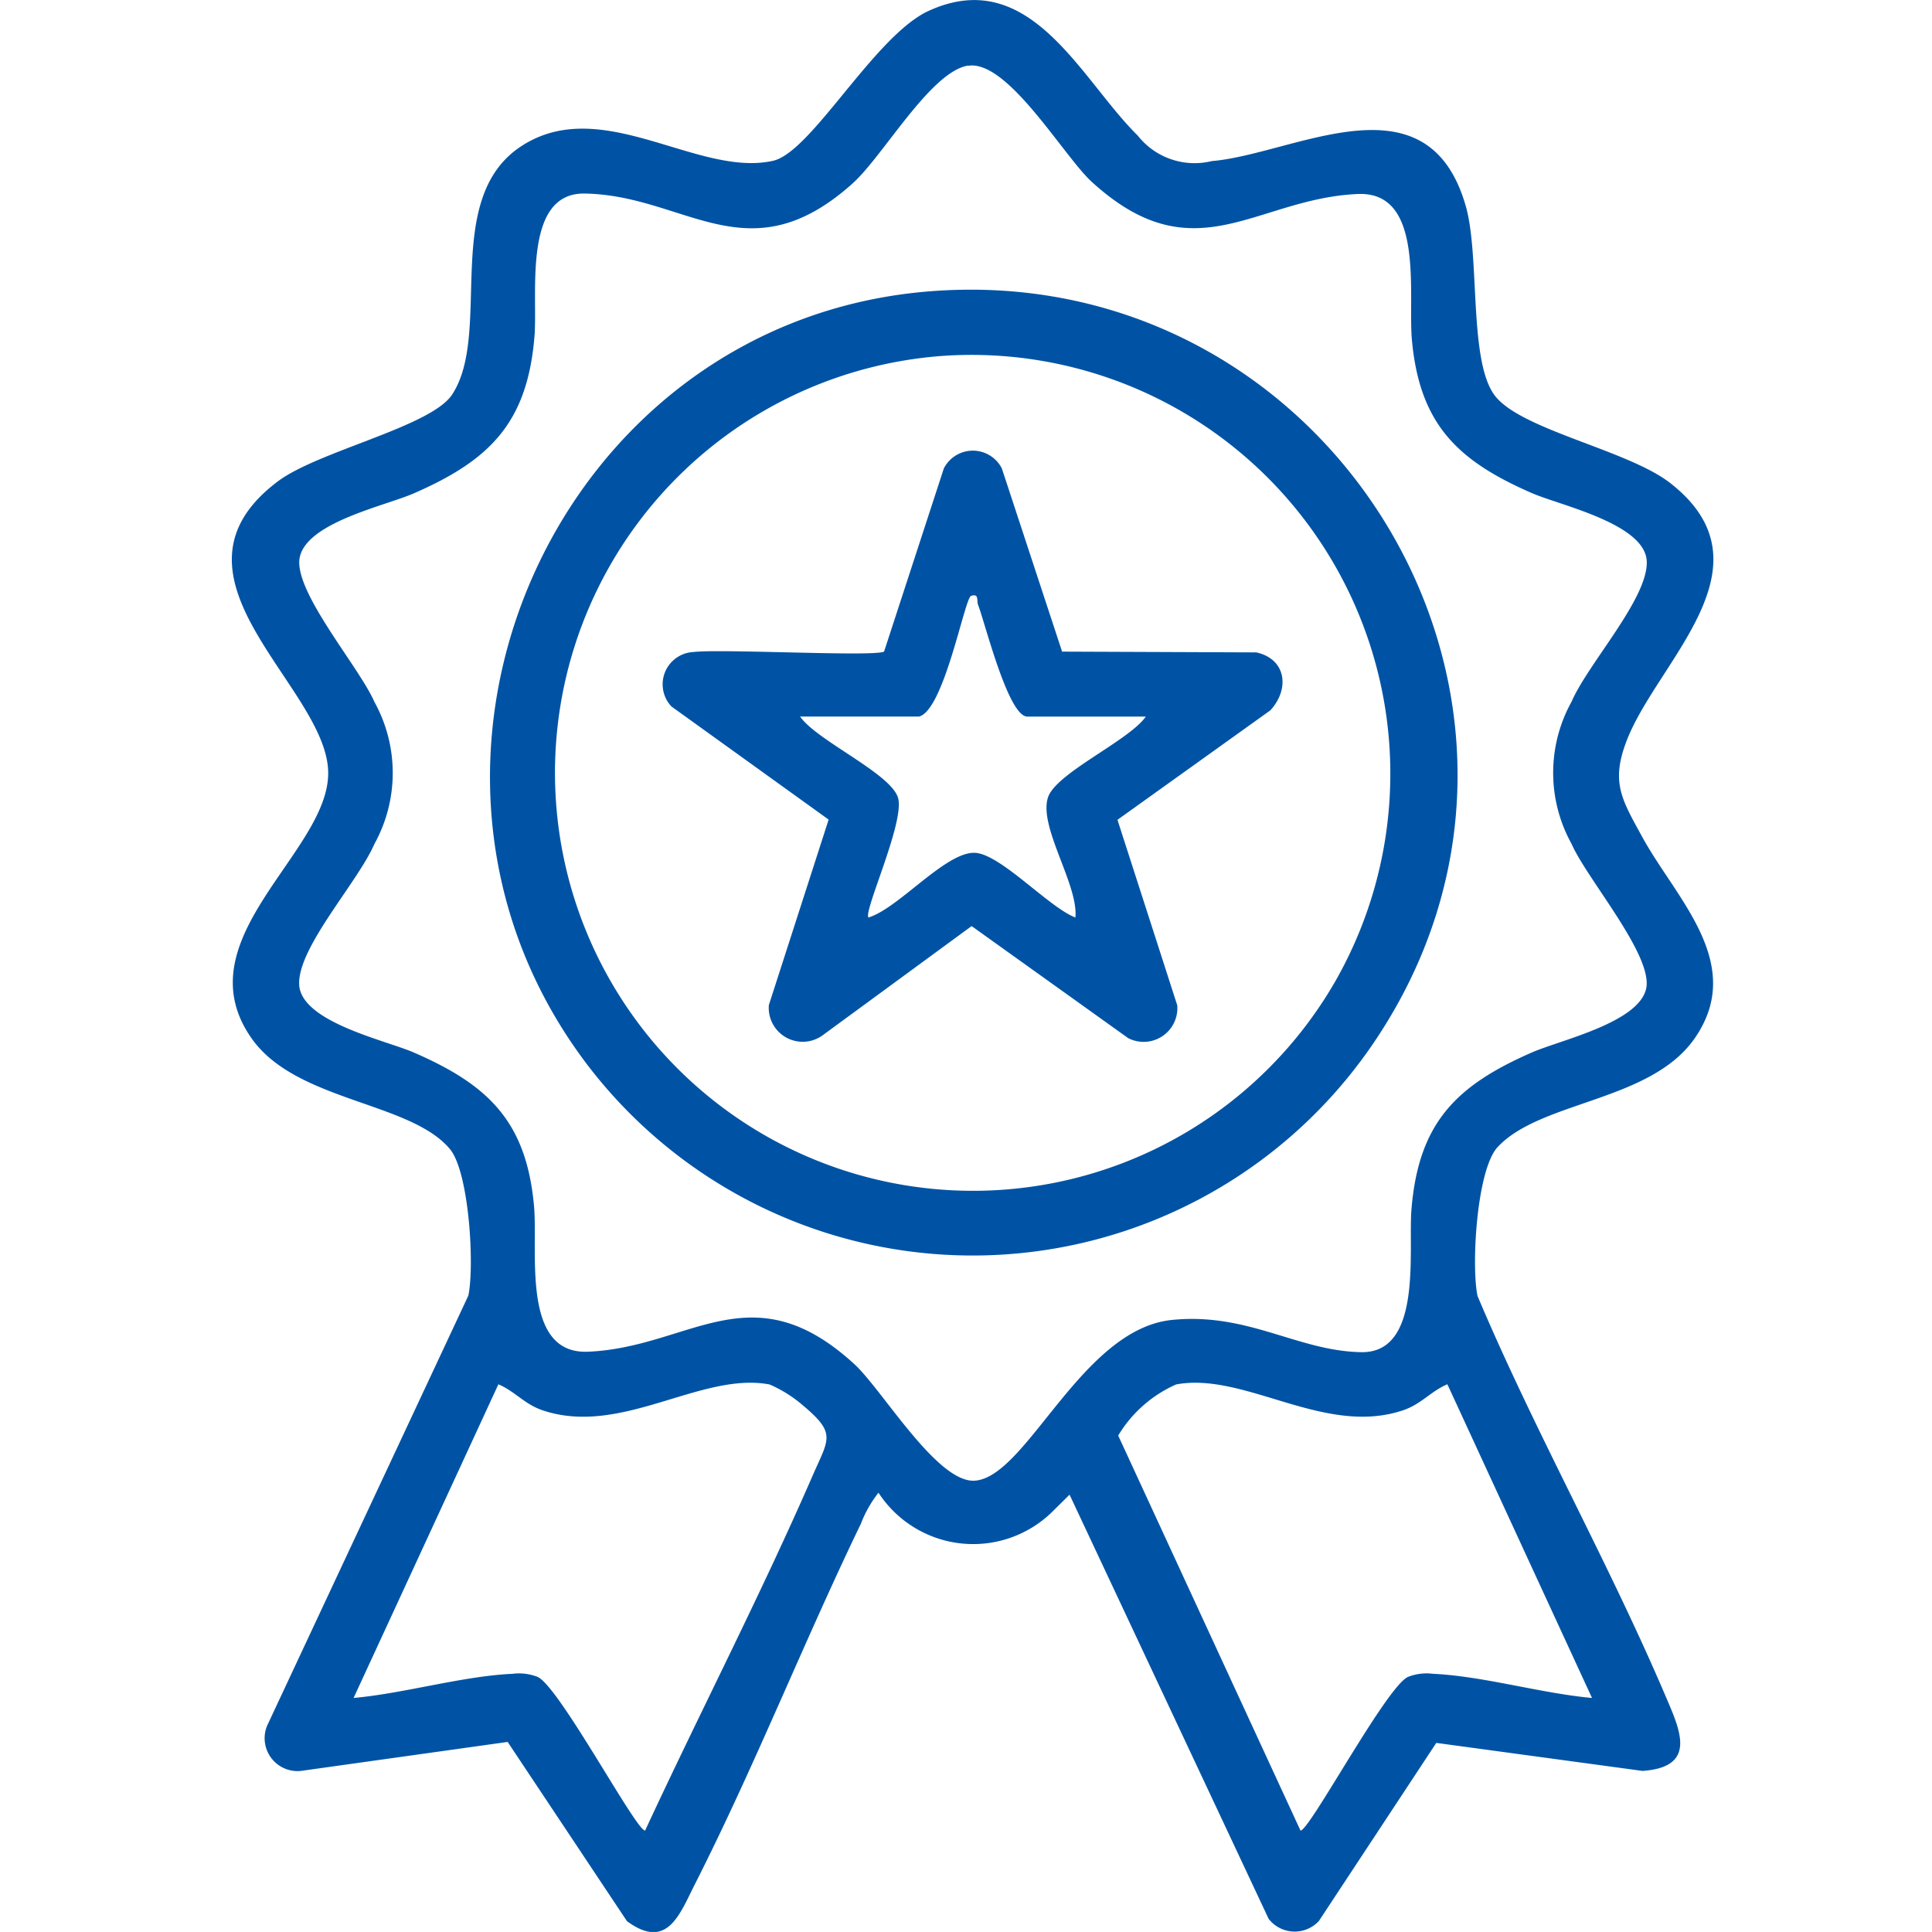
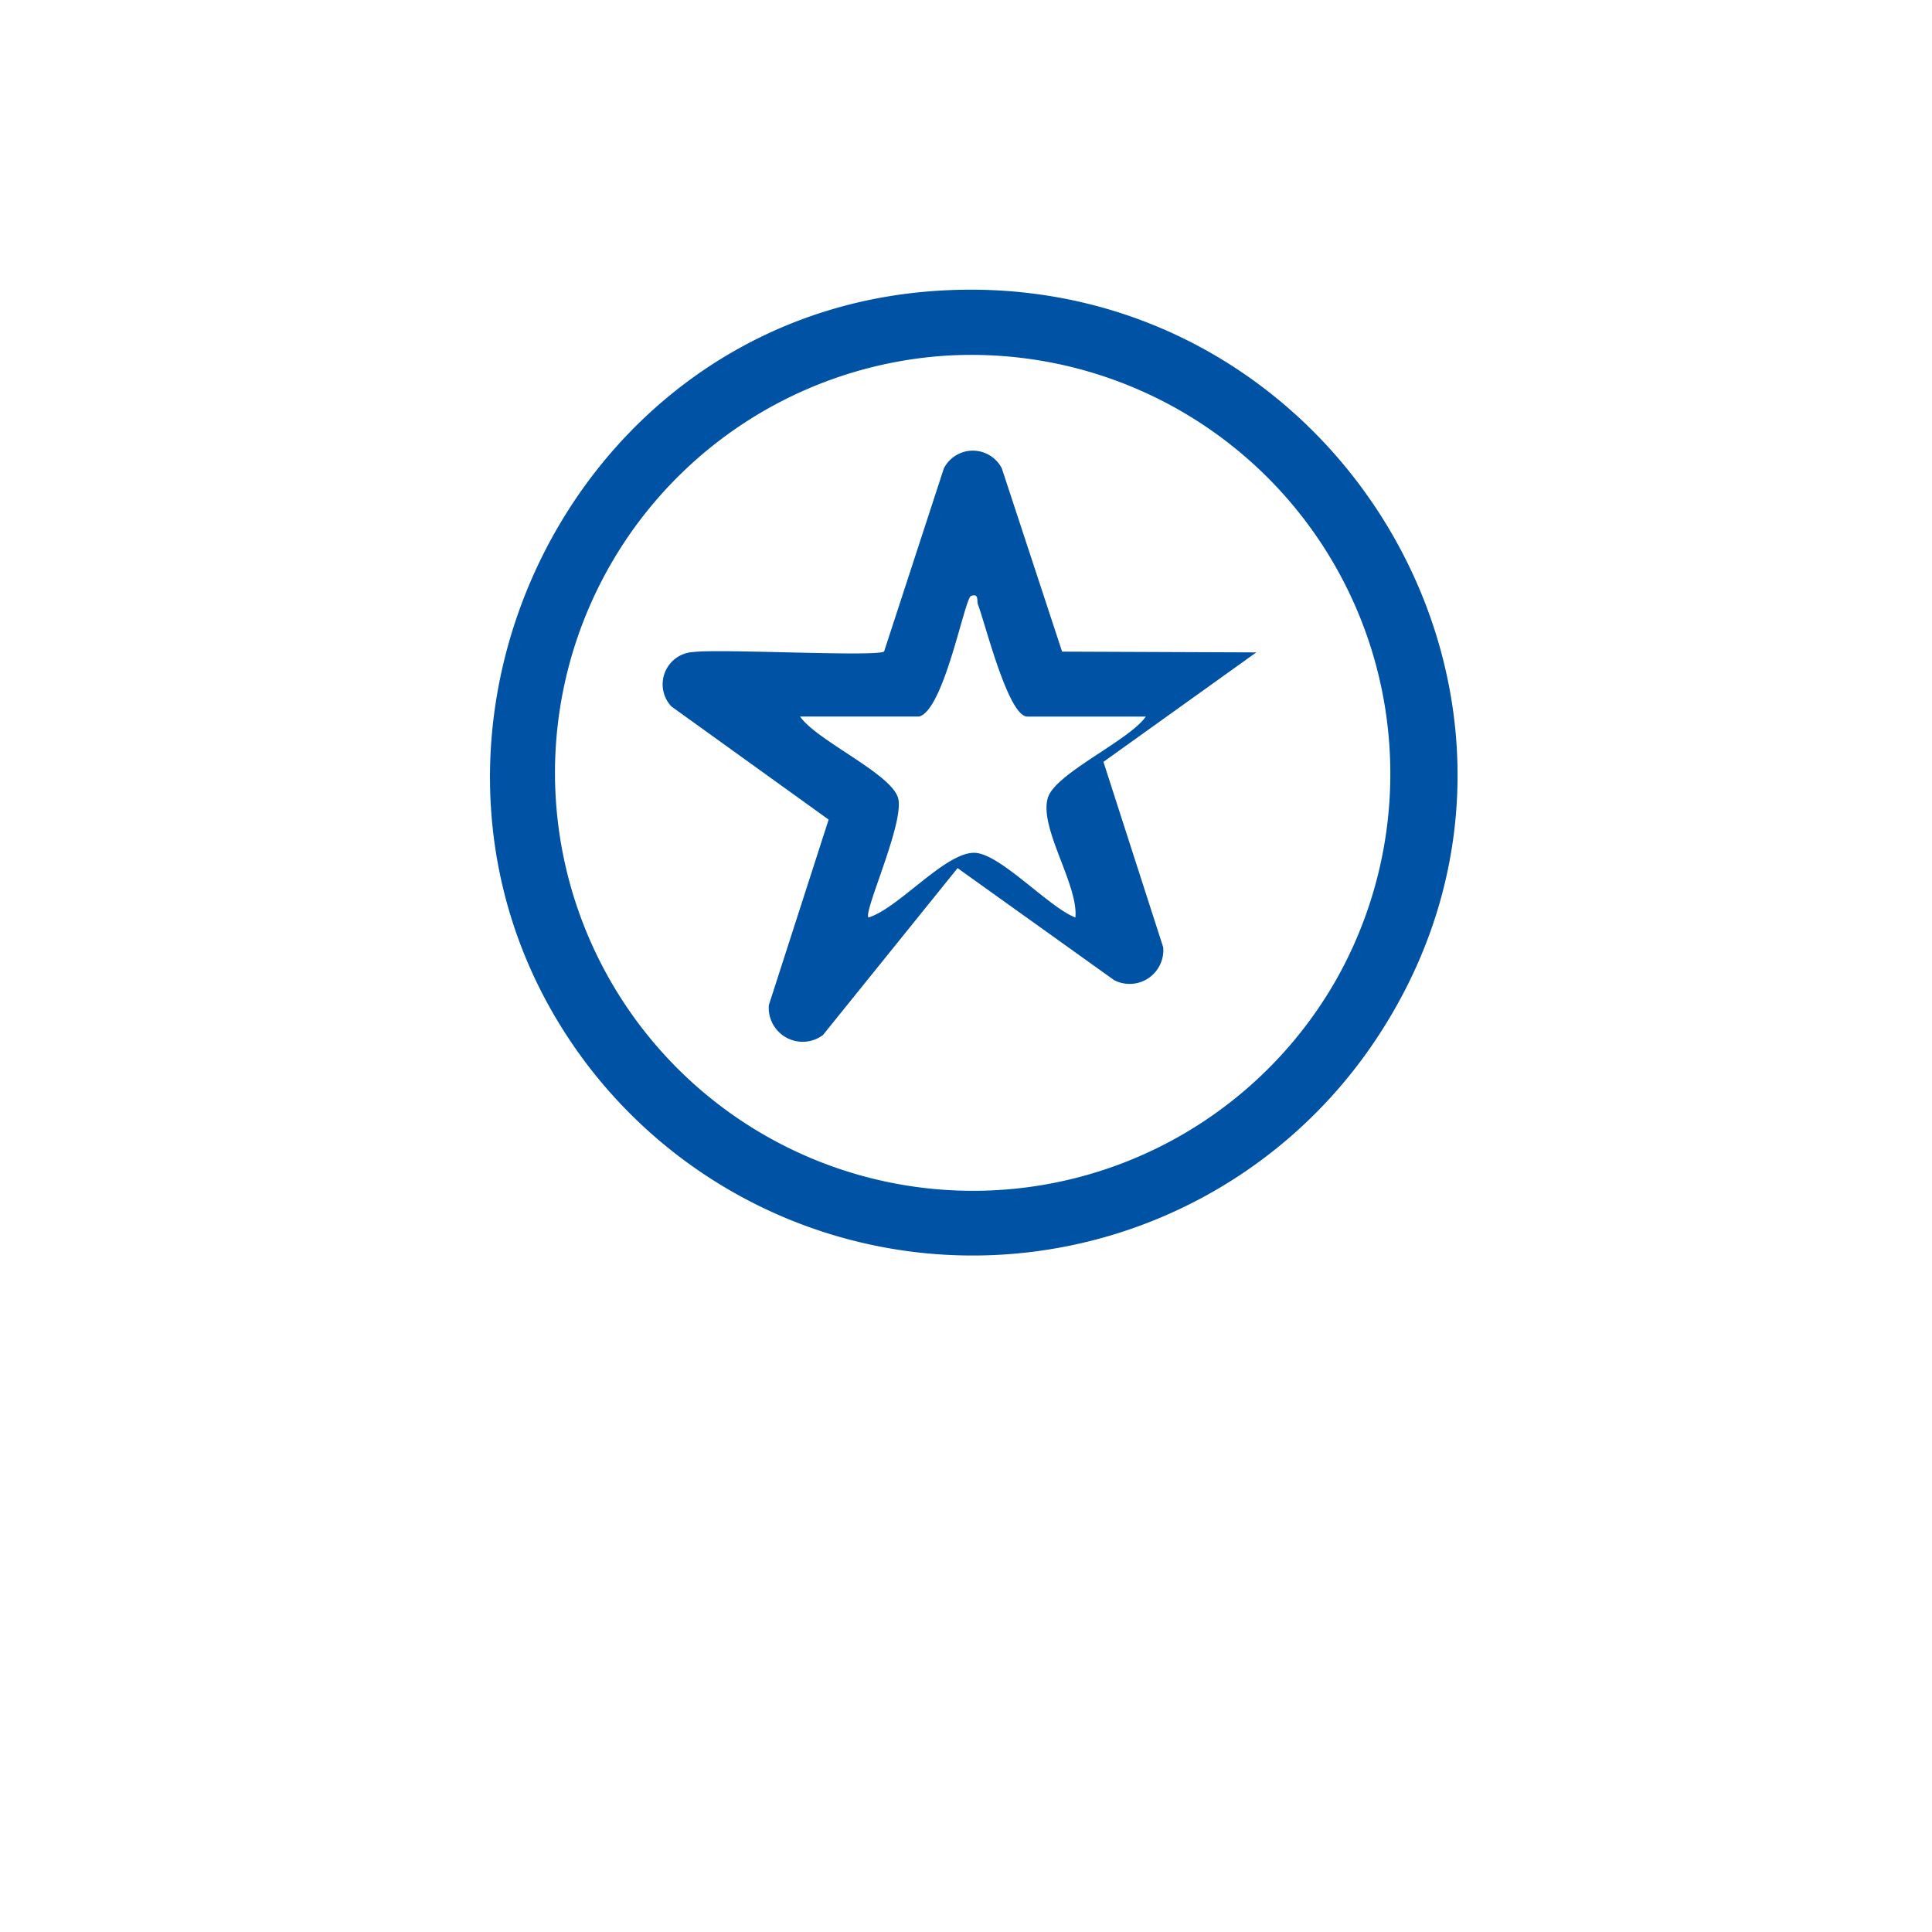
<svg xmlns="http://www.w3.org/2000/svg" width="50" height="50" viewBox="0 0 50 50">
  <defs>
    <clipPath id="clip-path">
      <rect id="Rectangle_976" data-name="Rectangle 976" width="38.343" height="50" fill="#0053a4" />
    </clipPath>
  </defs>
  <g id="Group_176" data-name="Group 176" transform="translate(14620 -4861)">
    <rect id="Rectangle_122" data-name="Rectangle 122" width="50" height="50" transform="translate(-14620 4861)" fill="#fff" opacity="0" />
    <g id="Group_148" data-name="Group 148" transform="translate(-14615 4861)">
      <g id="Group_2202" data-name="Group 2202" transform="translate(1 -0.001)">
        <g id="Group_2202-2" data-name="Group 2202" transform="translate(0 0)" clip-path="url(#clip-path)">
-           <path id="Path_8235" data-name="Path 8235" d="M31.171,45.108l-3.039,4.61a.853.853,0,0,1-1.3-.057L21.68,38.684l-.472.467a2.924,2.924,0,0,1-4.473-.518,3.086,3.086,0,0,0-.454.8c-1.486,3.078-2.754,6.291-4.3,9.338-.395.78-.715,1.714-1.755.951L7.138,45.083l-5.286.741a.851.851,0,0,1-.941-1.157L6.12,33.534c.164-.758.024-3.192-.476-3.794C4.617,28.507,1.653,28.514.505,26.866c-1.8-2.58,2.045-4.825,1.988-6.9-.061-2.217-4.571-5.035-1.311-7.5,1.04-.788,3.964-1.416,4.516-2.249,1.06-1.6-.289-5.069,1.792-6.431s4.564.815,6.517.377c1-.226,2.625-3.239,4.029-3.881,2.632-1.2,3.934,1.781,5.409,3.229a1.871,1.871,0,0,0,1.915.66c2.138-.181,5.578-2.291,6.572,1.157.372,1.291.075,3.959.734,4.885.647.91,3.467,1.428,4.572,2.3,2.724,2.144-.352,4.6-1.142,6.663-.415,1.079-.121,1.525.413,2.5.865,1.581,2.69,3.268,1.348,5.2-1.144,1.642-3.988,1.614-5.1,2.814-.544.59-.684,3.086-.518,3.854,1.479,3.5,3.368,6.845,4.859,10.337.38.889.843,1.852-.591,1.952ZM19.051,1.7c-.972.16-2.2,2.349-2.992,3.055-2.7,2.415-4.308.3-6.927.256-1.617-.027-1.209,2.624-1.3,3.7-.185,2.234-1.155,3.2-3.122,4.059-.751.326-2.728.741-2.948,1.634-.21.854,1.532,2.851,1.927,3.762a3.8,3.8,0,0,1,0,3.679c-.43.991-1.976,2.665-1.947,3.626.03.979,2.243,1.454,2.968,1.77,1.924.836,2.911,1.781,3.11,3.967.108,1.178-.339,3.851,1.4,3.776,2.65-.113,4.223-2.121,6.888.319.725.663,2.139,3.073,3.112,3.019,1.346-.075,2.76-3.921,5.109-4.16,1.968-.2,3.255.806,4.9.834,1.6.027,1.211-2.646,1.3-3.7.184-2.234,1.154-3.2,3.122-4.059.734-.319,2.731-.761,2.948-1.634.21-.853-1.532-2.852-1.927-3.762a3.792,3.792,0,0,1,0-3.679c.429-.991,1.976-2.665,1.946-3.626-.03-.979-2.241-1.454-2.967-1.77-1.924-.836-2.912-1.781-3.111-3.967-.107-1.178.34-3.851-1.4-3.776-2.65.113-4.223,2.121-6.889-.318-.73-.669-2.178-3.171-3.2-3m-15.9,42.24c1.314-.118,2.819-.566,4.113-.625a1.326,1.326,0,0,1,.647.079c.555.24,2.541,3.97,2.784,3.979,1.422-3.067,2.988-6.091,4.337-9.19.422-.968.623-1.085-.28-1.838a3.332,3.332,0,0,0-.835-.518c-1.779-.336-3.84,1.356-5.873.669-.474-.16-.72-.494-1.146-.673Zm28.307-8.118c-.427.179-.672.513-1.147.673-2.032.687-4.093-1-5.872-.669a3.306,3.306,0,0,0-1.5,1.323l4.718,10.224c.242-.009,2.229-3.739,2.784-3.979a1.326,1.326,0,0,1,.647-.079c1.294.059,2.8.507,4.113.625Z" transform="translate(0 -0.001)" fill="#0053a4" />
          <path id="Path_8236" data-name="Path 8236" d="M17.341,6.787c10.5-.869,17.493,10.761,11.493,19.506a12.538,12.538,0,0,1-20.362.437C2.665,18.976,7.715,7.583,17.341,6.787m.416,1.665A10.818,10.818,0,1,0,27.892,24.623,10.84,10.84,0,0,0,17.757,8.452" transform="translate(0.675 0.757)" fill="#0053a4" />
-           <path id="Path_8237" data-name="Path 8237" d="M20.36,15.687l5.026.02c.78.172.869.951.363,1.5l-3.956,2.833,1.547,4.8a.873.873,0,0,1-1.269.85l-4.053-2.9L14.171,25.61a.878.878,0,0,1-1.4-.776l1.547-4.8-4.069-2.928a.837.837,0,0,1,.572-1.409c.726-.086,4.714.128,4.932-.012L17.3,10.944a.843.843,0,0,1,1.5,0Zm-3.71,1.68H13.579c.432.624,2.339,1.466,2.534,2.1.188.608-.9,2.95-.764,3.1.776-.232,2-1.706,2.755-1.673.663.03,1.913,1.412,2.6,1.674.081-.848-.95-2.33-.712-3.1.195-.634,2.1-1.476,2.535-2.1H19.46c-.494,0-1.088-2.406-1.275-2.893-.042-.112.033-.3-.181-.23-.166.051-.7,2.981-1.354,3.124" transform="translate(1.127 1.178)" fill="#0053a4" />
+           <path id="Path_8237" data-name="Path 8237" d="M20.36,15.687l5.026.02l-3.956,2.833,1.547,4.8a.873.873,0,0,1-1.269.85l-4.053-2.9L14.171,25.61a.878.878,0,0,1-1.4-.776l1.547-4.8-4.069-2.928a.837.837,0,0,1,.572-1.409c.726-.086,4.714.128,4.932-.012L17.3,10.944a.843.843,0,0,1,1.5,0Zm-3.71,1.68H13.579c.432.624,2.339,1.466,2.534,2.1.188.608-.9,2.95-.764,3.1.776-.232,2-1.706,2.755-1.673.663.03,1.913,1.412,2.6,1.674.081-.848-.95-2.33-.712-3.1.195-.634,2.1-1.476,2.535-2.1H19.46c-.494,0-1.088-2.406-1.275-2.893-.042-.112.033-.3-.181-.23-.166.051-.7,2.981-1.354,3.124" transform="translate(1.127 1.178)" fill="#0053a4" />
        </g>
      </g>
    </g>
  </g>
</svg>